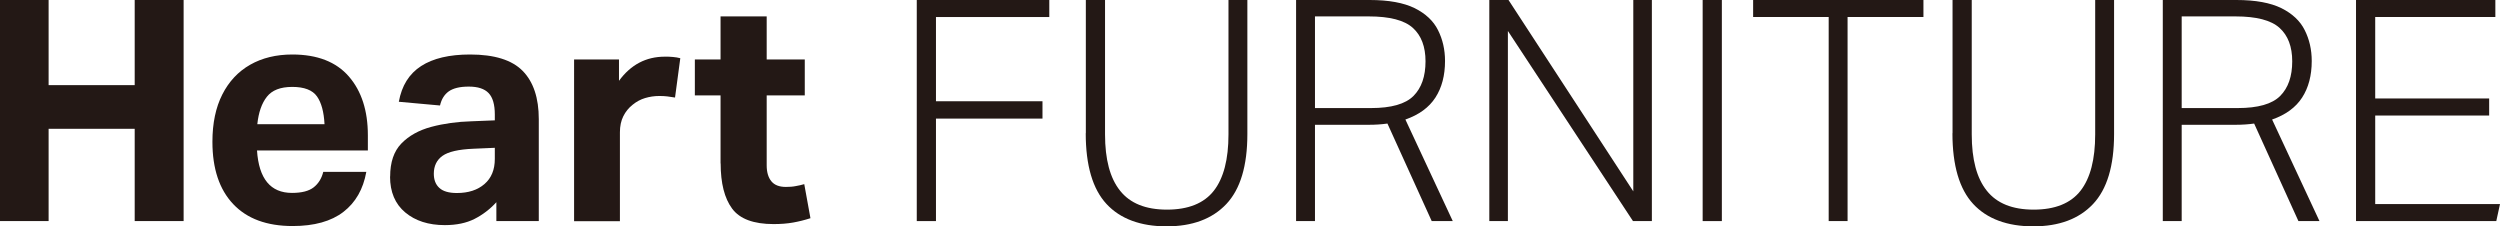
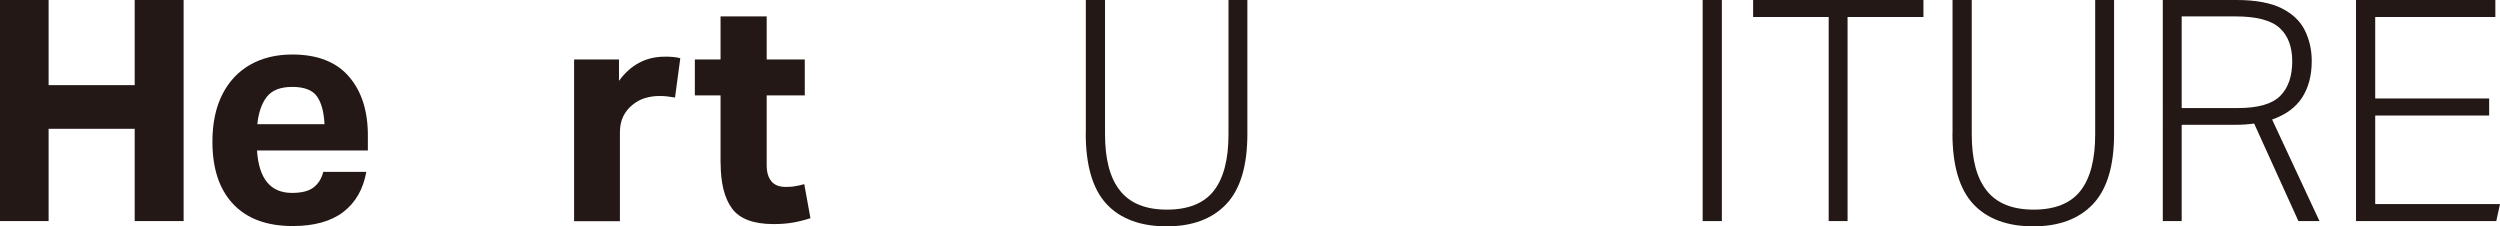
<svg xmlns="http://www.w3.org/2000/svg" id="_レイヤー_2" viewBox="0 0 242.21 21.93">
  <defs>
    <style>.cls-1{fill:#231815;stroke-width:0px;}</style>
  </defs>
  <g id="_レイヤー_1-2">
    <path class="cls-1" d="M13.05,12.48H4.71v8.94H0V0h4.71v8.25h8.34V0h4.74v21.42h-4.74v-8.94Z" />
    <path class="cls-1" d="M20.58,13.74c0-1.8.32-3.33.96-4.59.64-1.26,1.54-2.22,2.7-2.88,1.16-.66,2.52-.99,4.08-.99,2.42,0,4.25.71,5.48,2.13,1.23,1.42,1.84,3.32,1.84,5.7v1.47h-10.74c.18,2.74,1.31,4.11,3.39,4.11.94,0,1.64-.18,2.1-.54.46-.36.77-.86.93-1.5h4.17c-.3,1.68-1.04,2.97-2.22,3.88s-2.82,1.37-4.92,1.37c-2.5,0-4.42-.71-5.76-2.13s-2.01-3.43-2.01-6.03ZM30.71,9.34c-.43-.61-1.23-.92-2.39-.92s-1.96.32-2.46.95-.81,1.52-.93,2.66h6.51c-.06-1.18-.3-2.08-.73-2.69Z" />
-     <path class="cls-1" d="M37.8,17.1c0-1.38.36-2.45,1.09-3.2.73-.75,1.7-1.29,2.9-1.61,1.2-.32,2.5-.5,3.9-.54l2.25-.09v-.57c0-.96-.2-1.65-.6-2.07-.4-.42-1.04-.63-1.92-.63s-1.51.16-1.94.46c-.43.31-.71.76-.85,1.37l-3.99-.36c.28-1.56,1-2.71,2.16-3.46,1.16-.75,2.74-1.12,4.74-1.12,2.36,0,4.06.53,5.1,1.59,1.04,1.06,1.56,2.62,1.56,4.68v9.87h-4.11v-1.83c-.62.68-1.33,1.22-2.12,1.62-.79.4-1.75.6-2.87.6-1.58,0-2.86-.41-3.84-1.23-.98-.82-1.47-1.98-1.47-3.48ZM42.03,16.83c0,.58.17,1.04.53,1.37.35.33.92.5,1.7.5,1.12,0,2.01-.29,2.68-.87s1-1.39,1-2.43v-1.08l-2.07.09c-1.44.06-2.44.29-3,.69-.56.4-.84.98-.84,1.74Z" />
    <path class="cls-1" d="M55.62,5.76h4.35v2.07c1.14-1.56,2.62-2.34,4.44-2.34.28,0,.54,0,.79.03.25.02.49.06.71.12l-.51,3.81c-.26-.04-.51-.08-.75-.11-.24-.03-.5-.04-.78-.04-.48,0-.93.07-1.37.2-.43.13-.83.34-1.21.65-.38.3-.68.67-.9,1.11-.22.44-.33.96-.33,1.56v8.61h-4.44V5.76Z" />
    <path class="cls-1" d="M69.81,15.84v-6.6h-2.49v-3.48h2.49V1.59h4.47v4.17h3.69v3.48h-3.69v6.78c0,.66.15,1.17.45,1.54.3.37.77.55,1.41.55.34,0,.66-.02.95-.08.29-.05.57-.11.83-.19l.6,3.3c-.56.18-1.12.32-1.68.42-.56.1-1.19.15-1.89.15-1.94,0-3.28-.5-4.02-1.5-.74-1-1.11-2.46-1.11-4.38Z" />
-     <path class="cls-1" d="M88.82,0h12.84v1.65h-10.98v8.16h10.32v1.68h-10.32v9.93h-1.86V0Z" />
    <path class="cls-1" d="M105.2,12.9V0h1.86v13.02c0,2.42.48,4.24,1.46,5.46.97,1.22,2.48,1.83,4.54,1.83s3.59-.61,4.54-1.83c.95-1.22,1.42-3.04,1.42-5.46V0h1.83v12.99c0,3.08-.68,5.34-2.04,6.78-1.36,1.44-3.29,2.16-5.79,2.16s-4.48-.72-5.82-2.17c-1.34-1.45-2.01-3.73-2.01-6.85Z" />
-     <path class="cls-1" d="M125.57,0h7.14c1.84,0,3.29.27,4.35.79,1.06.53,1.82,1.24,2.26,2.13.45.89.68,1.89.68,2.99,0,1.4-.31,2.58-.93,3.54s-1.59,1.67-2.91,2.13l4.59,9.84h-2.04l-4.29-9.45c-.56.08-1.16.12-1.8.12h-5.22v9.33h-1.83V0ZM138.11,5.94c0-1.42-.41-2.5-1.23-3.24-.82-.74-2.24-1.11-4.26-1.11h-5.22v8.88h5.43c1.96,0,3.33-.39,4.11-1.17.78-.78,1.17-1.9,1.17-3.36Z" />
-     <path class="cls-1" d="M144.29,0h1.86l12.09,18.54V0h1.8v21.42h-1.83l-12.12-18.42v18.42h-1.8V0Z" />
    <path class="cls-1" d="M164.96,0h1.86v21.42h-1.86V0Z" />
    <path class="cls-1" d="M177.17,1.65h-7.32V0h16.5v1.65h-7.35v19.77h-1.83V1.65Z" />
    <path class="cls-1" d="M189.17,12.9V0h1.86v13.02c0,2.42.48,4.24,1.46,5.46.97,1.22,2.48,1.83,4.54,1.83s3.59-.61,4.54-1.83c.95-1.22,1.42-3.04,1.42-5.46V0h1.83v12.99c0,3.08-.68,5.34-2.04,6.78-1.36,1.44-3.29,2.16-5.79,2.16s-4.48-.72-5.82-2.17c-1.34-1.45-2.01-3.73-2.01-6.85Z" />
    <path class="cls-1" d="M209.54,0h7.14c1.84,0,3.29.27,4.35.79,1.06.53,1.82,1.24,2.26,2.13.45.89.68,1.89.68,2.99,0,1.4-.31,2.58-.93,3.54s-1.59,1.67-2.91,2.13l4.59,9.84h-2.04l-4.29-9.45c-.56.08-1.16.12-1.8.12h-5.22v9.33h-1.83V0ZM222.08,5.94c0-1.42-.41-2.5-1.23-3.24-.82-.74-2.24-1.11-4.26-1.11h-5.22v8.88h5.43c1.96,0,3.33-.39,4.11-1.17.78-.78,1.17-1.9,1.17-3.36Z" />
    <path class="cls-1" d="M228.26,0h13.5v1.65h-11.64v7.89h11.04v1.65h-11.04v8.58h12.09l-.36,1.65h-13.59V0Z" />
  </g>
</svg>